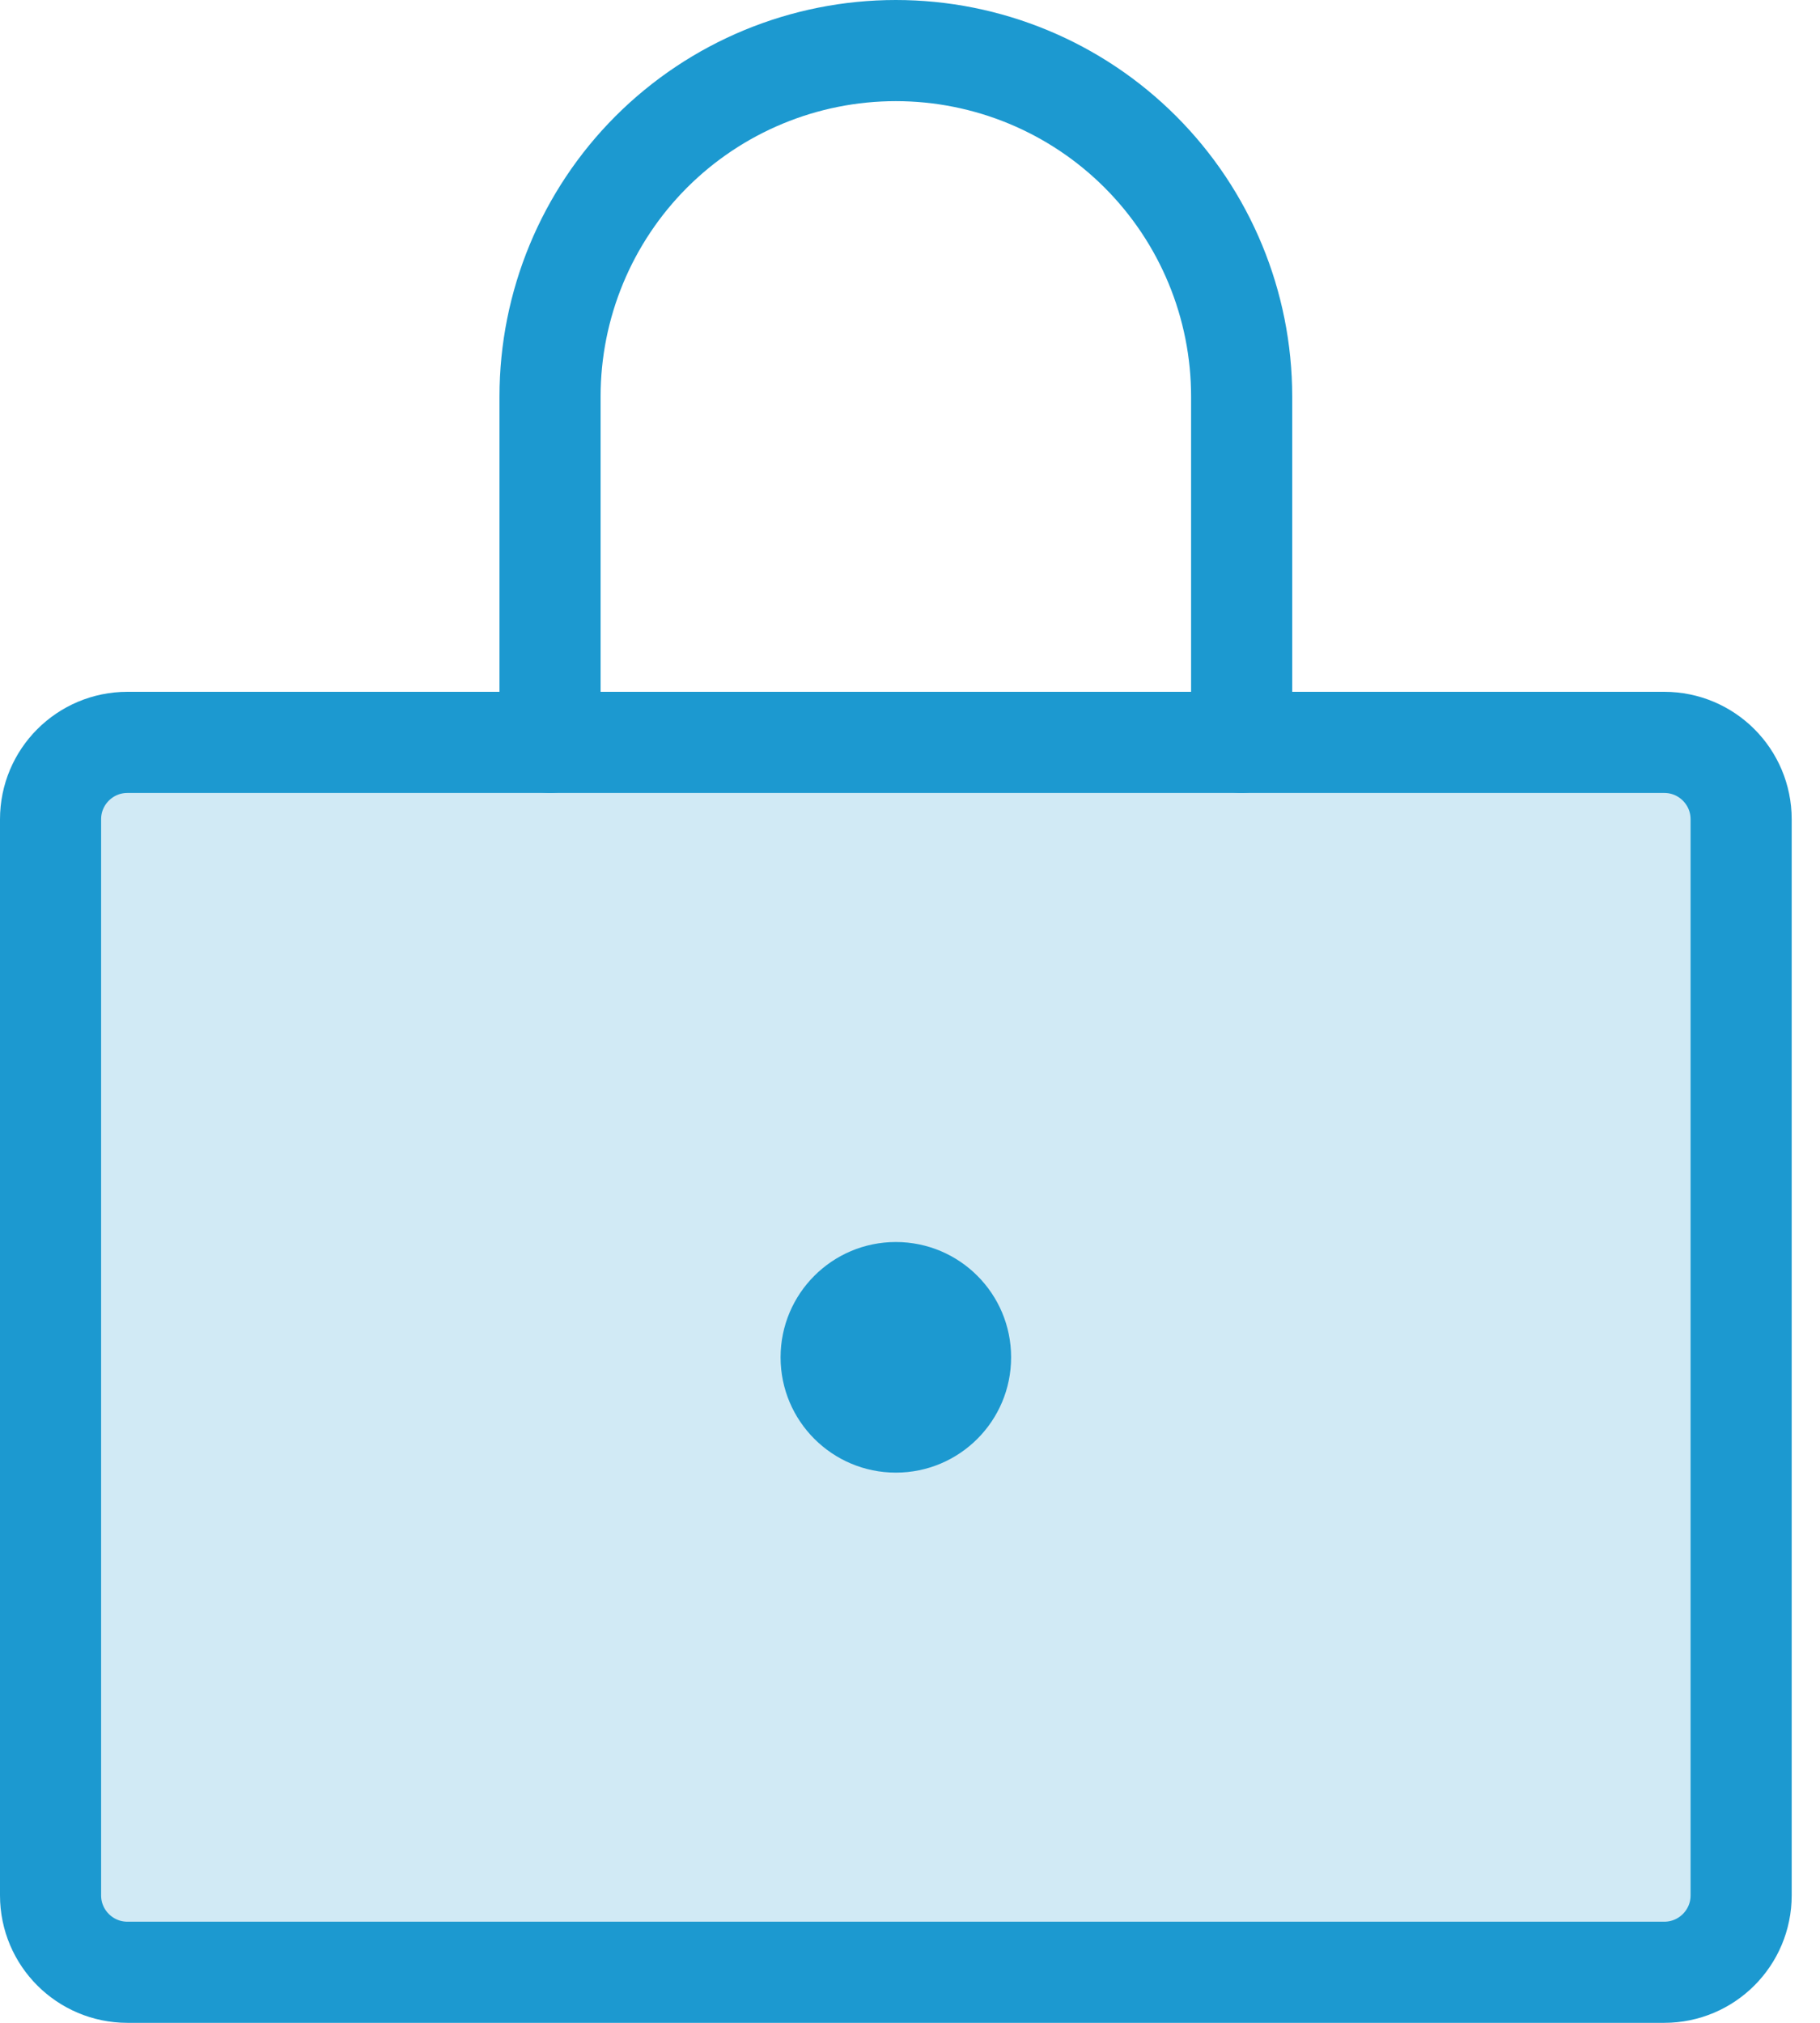
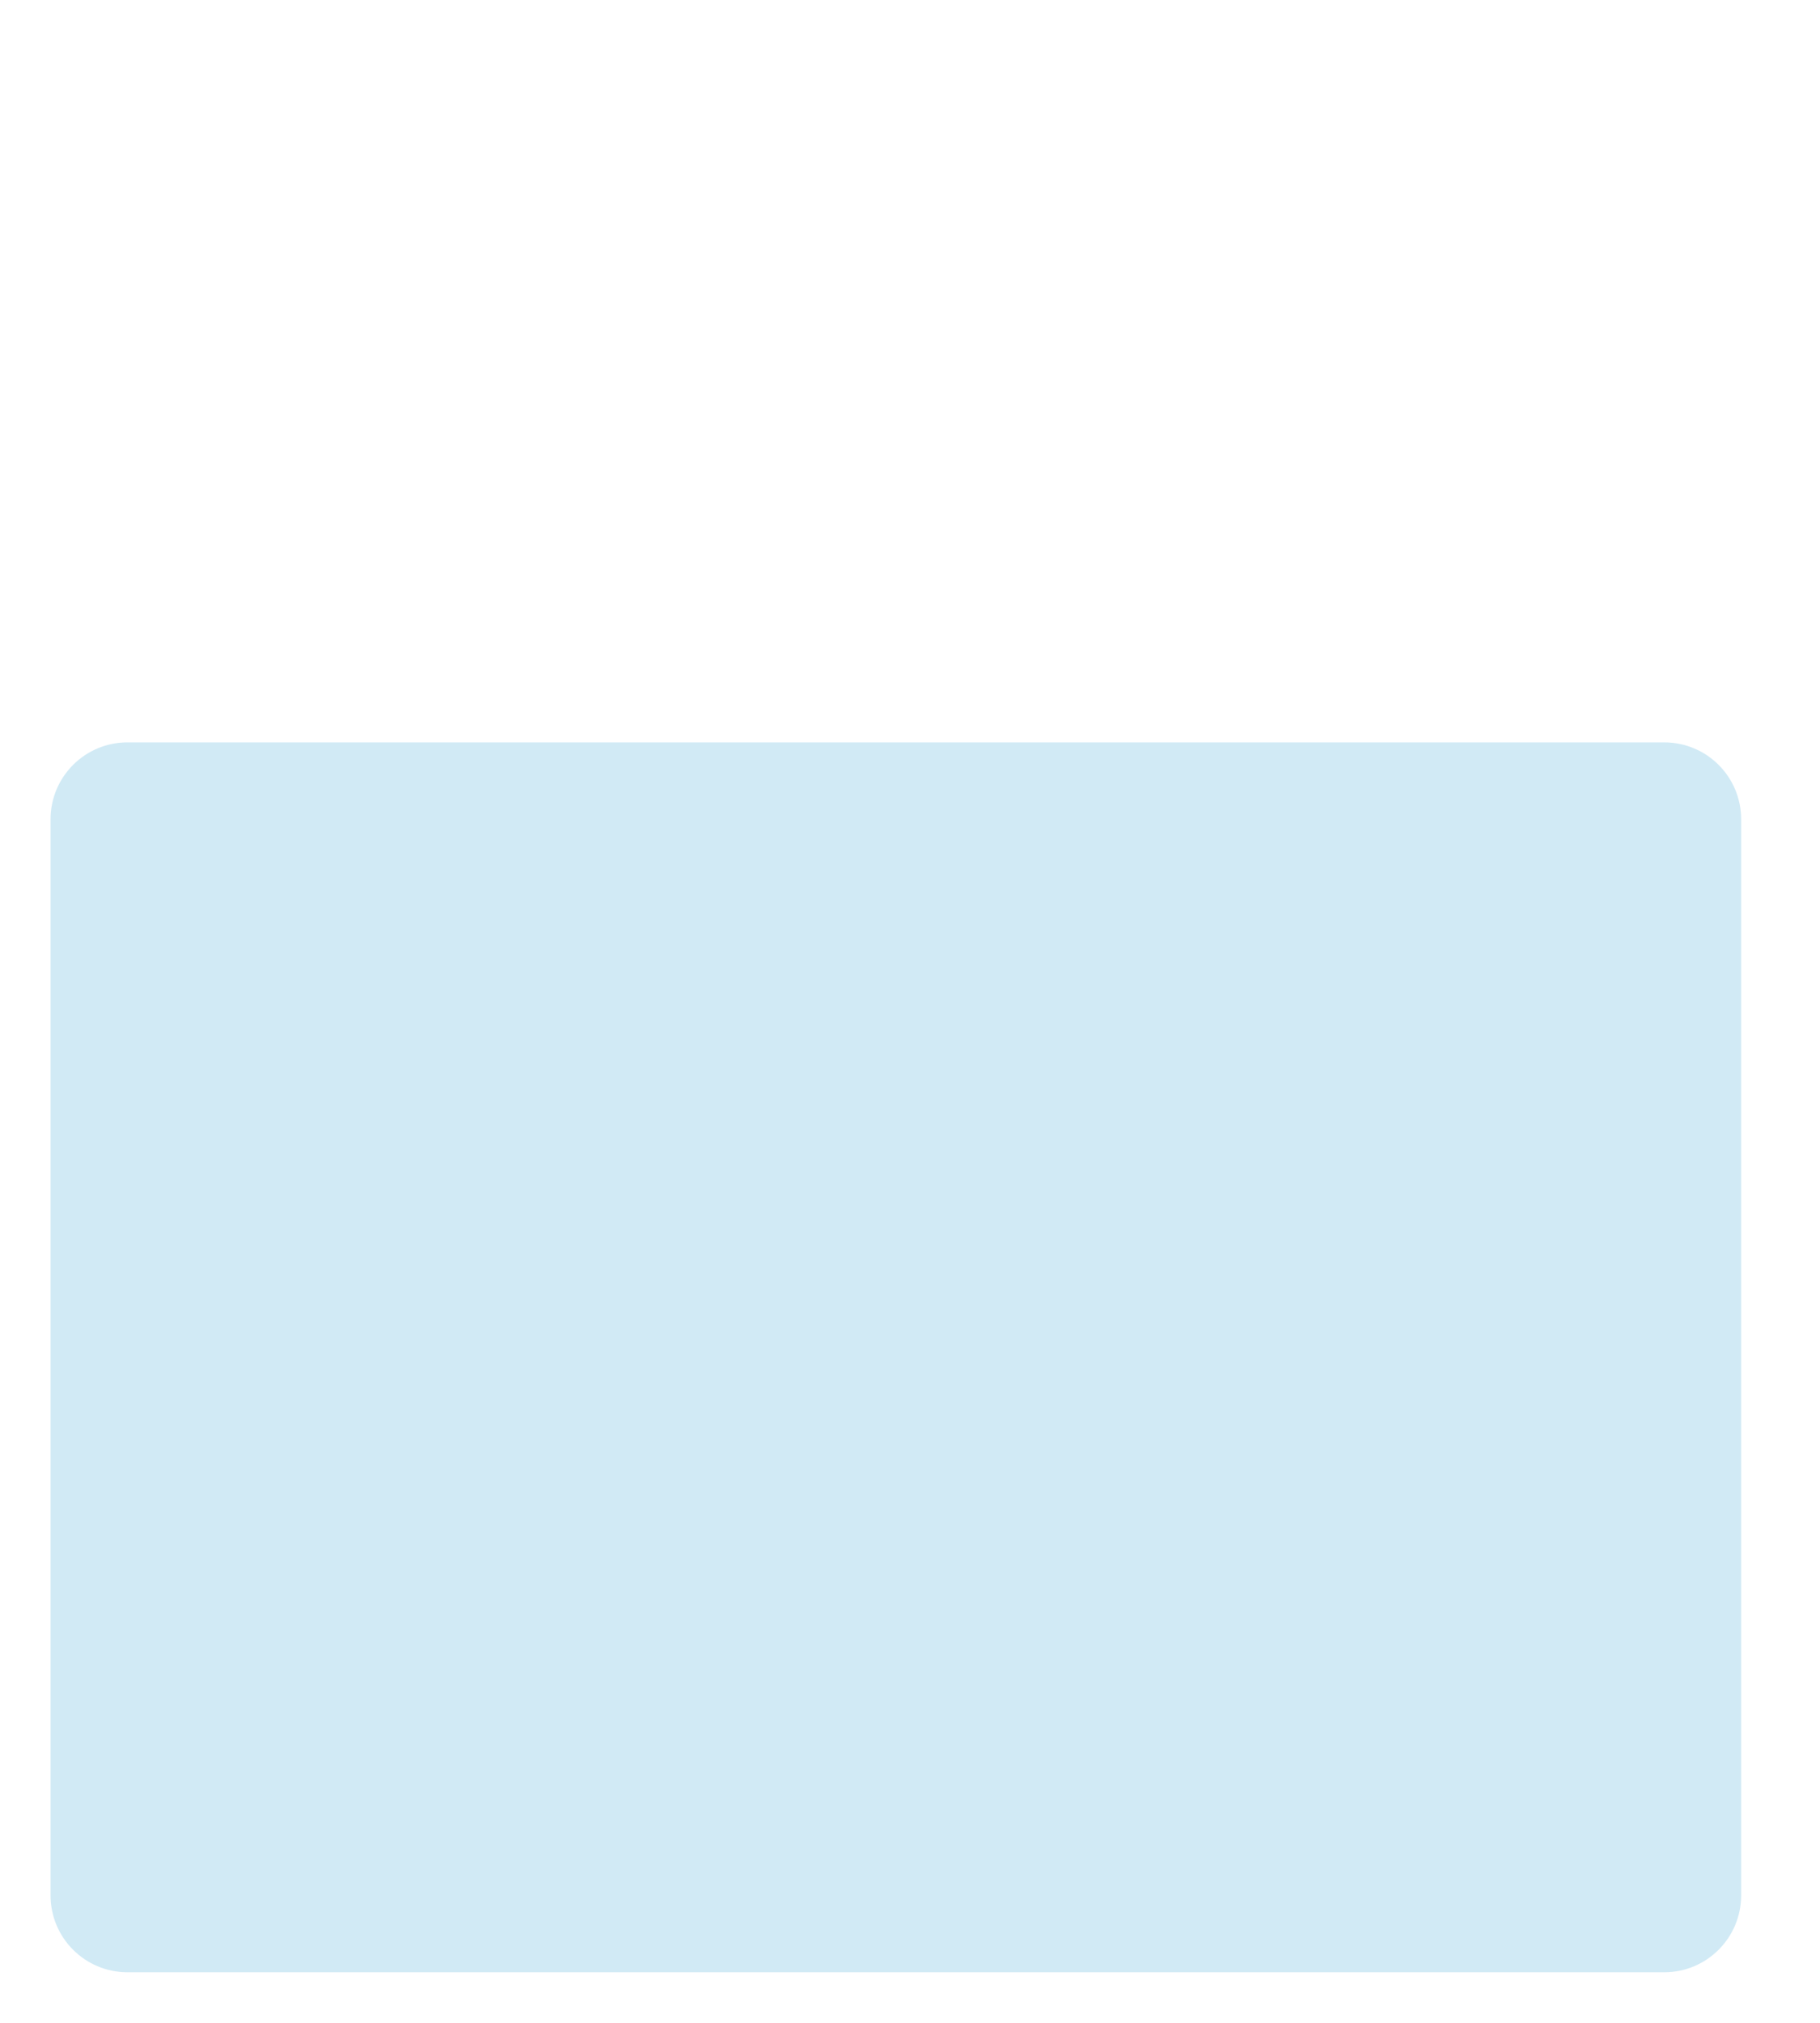
<svg xmlns="http://www.w3.org/2000/svg" width="36" height="40" viewBox="0 0 36 40" fill="none">
  <path opacity="0.2" d="M32.92 14.68H2.52C1.681 14.68 1 15.361 1 16.2V37.48C1 38.319 1.681 39 2.52 39H32.92C33.76 39 34.44 38.319 34.44 37.48V16.2C34.44 15.361 33.76 14.68 32.92 14.68Z" fill="#1C99D0" />
-   <path d="M32.92 14.68H2.52C1.681 14.68 1 15.361 1 16.2V37.48C1 38.319 1.681 39 2.52 39H32.92C33.76 39 34.44 38.319 34.44 37.48V16.2C34.44 15.361 33.76 14.68 32.92 14.68Z" stroke="#1C99D0" stroke-width="2" stroke-linecap="round" stroke-linejoin="round" />
-   <path d="M10.88 14.68V7.84C10.88 6.026 11.601 4.286 12.883 3.003C14.166 1.721 15.906 1 17.72 1C19.534 1 21.274 1.721 22.556 3.003C23.839 4.286 24.56 6.026 24.56 7.84V14.68" stroke="#1C99D0" stroke-width="2" stroke-linecap="round" stroke-linejoin="round" />
-   <path d="M17.72 29.12C18.98 29.12 20 28.099 20 26.84C20 25.581 18.98 24.56 17.72 24.56C16.461 24.56 15.44 25.581 15.44 26.84C15.44 28.099 16.461 29.12 17.72 29.12Z" fill="#1C99D0" />
</svg>